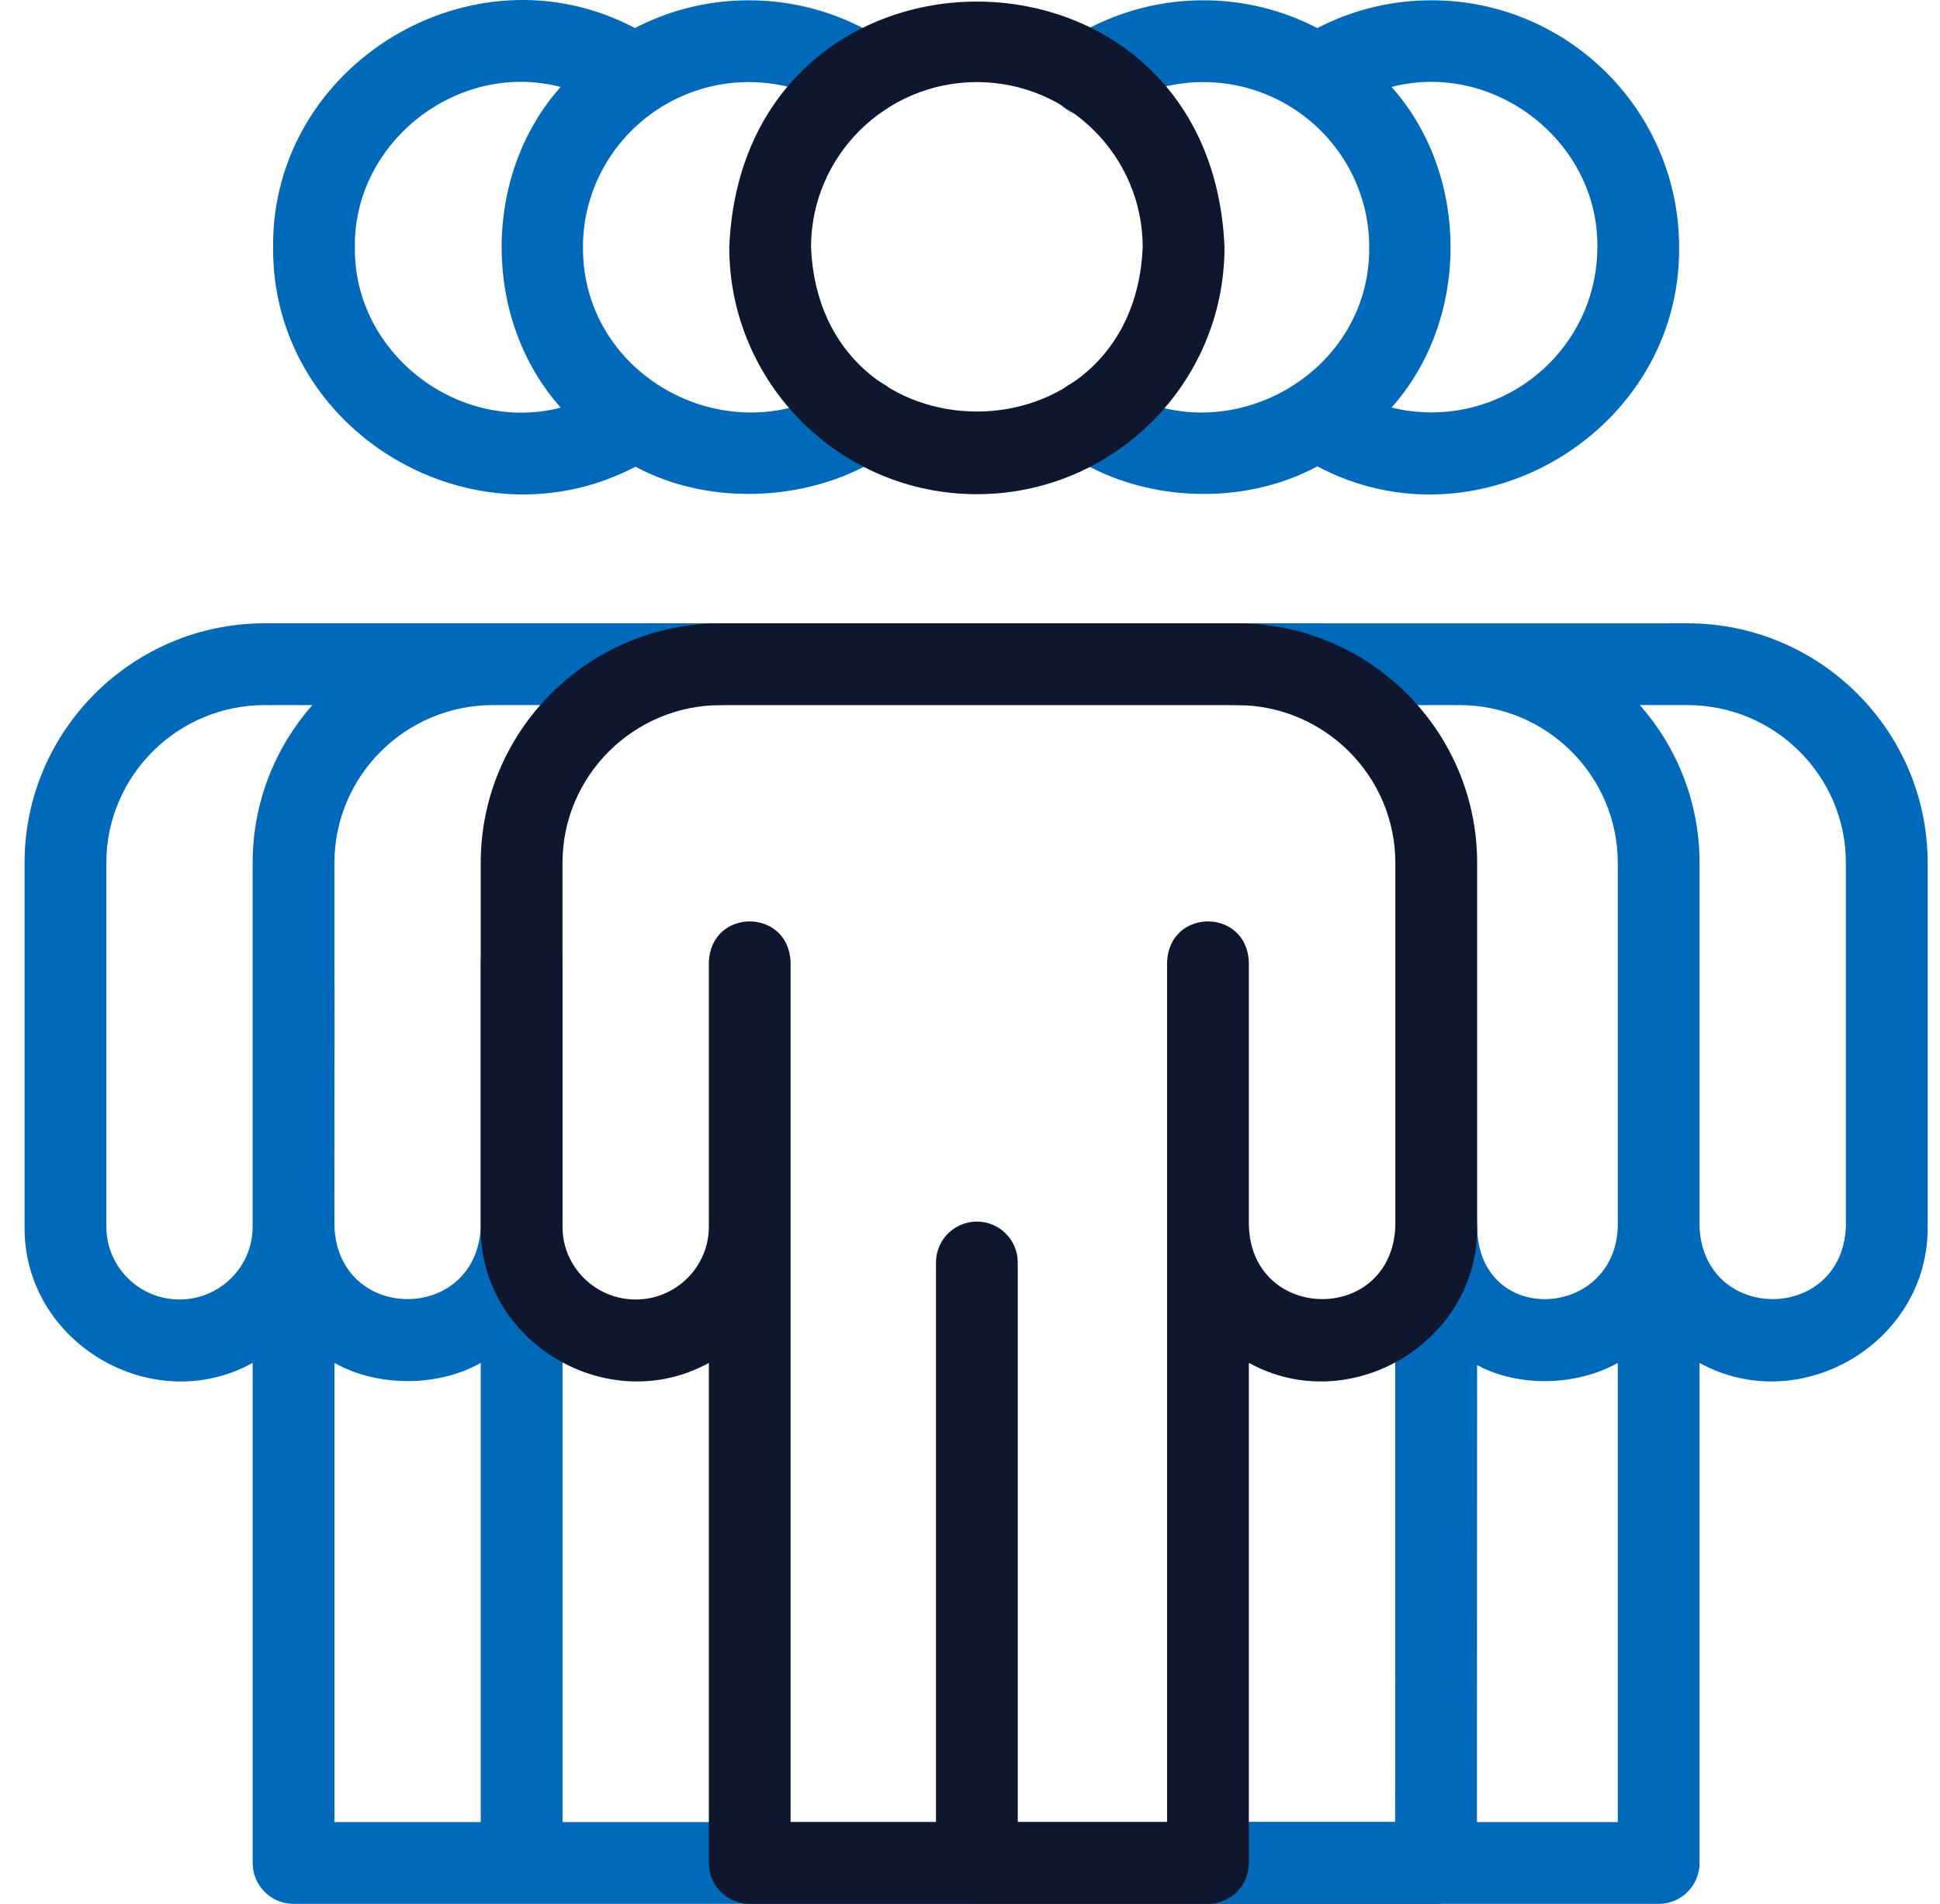
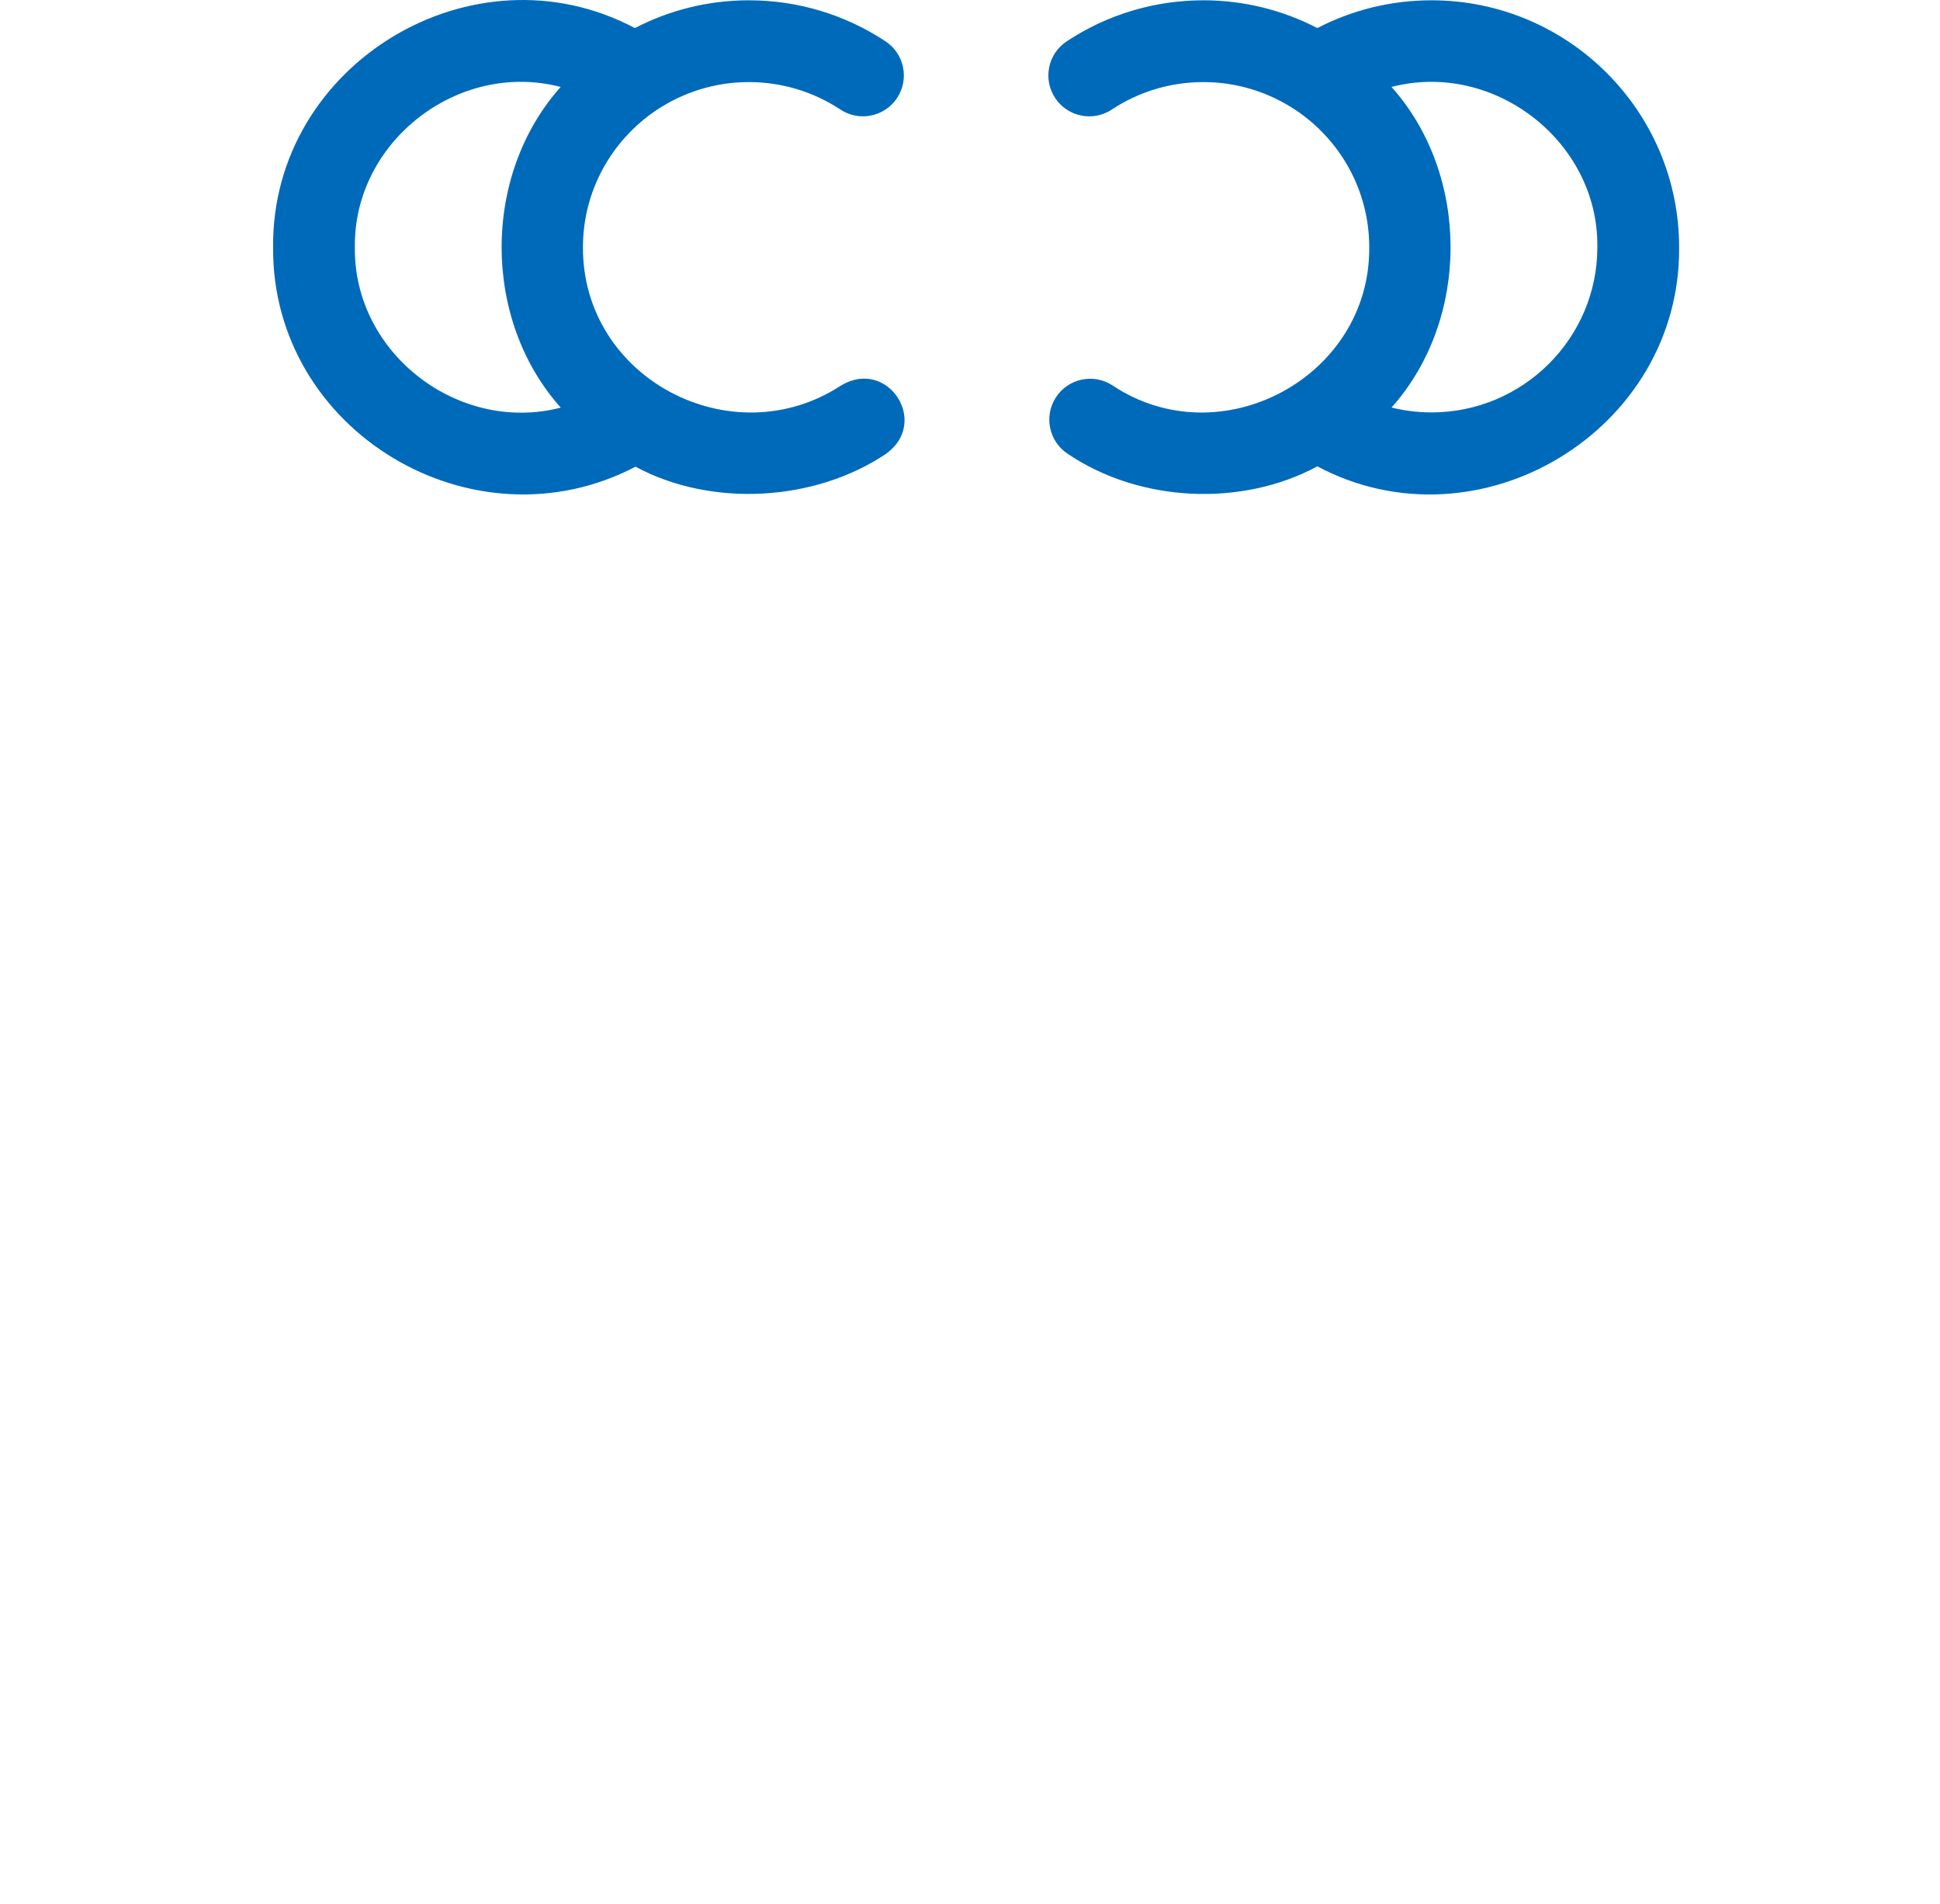
<svg xmlns="http://www.w3.org/2000/svg" width="53px" height="52px" viewBox="0 0 53 52" fill="none" transform="rotate(0) scale(1, 1)">
  <g clip-path="url(#clip0_3_199)">
    <path d="M22.981 10.527C20.003 12.477 15.912 10.347 15.926 6.753C15.926 5.196 16.723 3.821 17.931 3.01C18.658 2.526 19.521 2.242 20.457 2.242C21.352 2.242 22.218 2.502 22.96 2.992C23.474 3.332 24.167 3.191 24.508 2.677C24.848 2.162 24.707 1.469 24.192 1.129C23.083 0.396 21.792 0.008 20.457 0.008C19.335 0.008 18.277 0.283 17.345 0.767C12.926 -1.577 7.416 1.746 7.461 6.753C7.423 11.78 12.926 15.066 17.362 12.747C19.427 13.86 22.247 13.708 24.203 12.397C25.411 11.538 24.253 9.765 22.981 10.527ZM9.695 6.753C9.655 3.866 12.523 1.646 15.317 2.375C13.166 4.782 13.167 8.728 15.32 11.134C12.522 11.854 9.656 9.644 9.695 6.753Z" fill="#006aba" />
    <path d="M39.108 0.008C38.013 0.008 36.948 0.269 35.989 0.767C35.056 0.283 33.998 0.008 32.877 0.008C31.542 0.008 30.25 0.396 29.142 1.129C28.627 1.469 28.486 2.162 28.826 2.677C29.166 3.191 29.859 3.333 30.374 2.992C31.116 2.501 31.981 2.242 32.877 2.242C33.812 2.242 34.676 2.526 35.403 3.01C36.611 3.821 37.407 5.196 37.407 6.753C37.438 10.303 33.345 12.494 30.394 10.527C29.878 10.19 29.186 10.334 28.848 10.851C28.511 11.367 28.656 12.059 29.172 12.397C31.143 13.727 33.922 13.851 35.989 12.738C40.408 15.084 45.917 11.759 45.873 6.753C45.873 3.034 42.838 0.008 39.108 0.008ZM39.108 11.264C38.737 11.264 38.371 11.218 38.016 11.131C40.167 8.725 40.166 4.78 38.016 2.375C40.811 1.647 43.678 3.866 43.639 6.753C43.639 9.24 41.606 11.264 39.108 11.264Z" fill="#006aba" />
-     <path d="M39.232 52H26.563C25.946 52 25.446 51.5 25.446 50.883C25.446 50.266 25.946 49.766 26.563 49.766H39.232C40.71 49.823 40.717 51.94 39.232 52Z" fill="#0e172d" />
-     <path d="M26.77 49.766C23.942 49.766 18.173 49.766 15.368 49.766C15.368 44.774 15.368 31.056 15.368 26.278C15.368 25.661 14.868 25.161 14.251 25.161C13.634 25.161 13.134 25.661 13.134 26.278V33.509C13.021 36.132 9.263 36.145 9.137 33.518C9.131 33.493 9.142 26.293 9.136 26.264V23.568C9.136 21.192 11.078 19.258 13.465 19.258H19.654C20.271 19.258 20.771 18.758 20.771 18.141C20.771 17.524 20.271 17.024 19.654 17.024C19.612 17.024 13.462 17.024 13.423 17.024H7.234C3.615 17.024 0.671 19.96 0.671 23.568V33.505C0.641 36.663 4.147 38.743 6.903 37.225V50.883C6.903 51.5 7.403 52 8.02 52C13.588 52 21.203 52 26.77 52C28.247 51.944 28.256 49.827 26.77 49.766ZM4.904 35.493C3.802 35.493 2.905 34.601 2.905 33.505V23.568C2.905 21.192 4.847 19.258 7.234 19.258H8.533C7.519 20.41 6.902 21.918 6.902 23.568V33.505C6.904 34.599 6.006 35.493 4.904 35.493ZM9.137 37.225C10.311 37.887 11.96 37.887 13.134 37.225V49.766H9.137V37.225Z" fill="#006aba" />
-     <path d="M46.1 17.024C42.993 17.029 36.785 17.021 33.679 17.024C33.063 17.024 32.562 17.524 32.562 18.141C32.562 18.758 33.063 19.258 33.679 19.258H39.868C42.255 19.258 44.197 21.191 44.197 23.568V26.264C44.195 26.301 44.198 33.481 44.197 33.518C44.104 36.042 40.383 36.239 40.355 33.505C40.355 32.888 39.855 32.388 39.238 32.388C38.621 32.388 38.121 32.888 38.121 33.505C38.112 33.578 38.121 49.696 38.115 49.766H32.794C32.178 49.766 31.677 50.266 31.677 50.883C31.677 51.5 32.178 52 32.794 52C32.795 52 39.232 52 39.232 52H45.314C45.931 52 46.431 51.5 46.431 50.883V37.225C49.186 38.741 52.693 36.664 52.663 33.505V23.568C52.663 19.96 49.719 17.024 46.1 17.024ZM40.35 49.766L40.354 37.284C41.491 37.899 43.075 37.855 44.197 37.225V49.766H40.35ZM50.429 33.504C50.321 36.133 46.555 36.146 46.431 33.516C46.429 33.511 46.433 23.575 46.431 23.568C46.431 21.918 45.815 20.41 44.801 19.258H46.1C48.487 19.258 50.429 21.191 50.429 23.568V33.504Z" fill="#006aba" />
-     <path d="M26.688 13.498C30.418 13.498 33.453 10.472 33.453 6.753C33.081 -2.195 20.293 -2.192 19.923 6.753C19.923 10.472 22.958 13.498 26.688 13.498ZM26.688 2.242C29.186 2.242 31.218 4.266 31.218 6.753C30.97 12.737 22.405 12.735 22.157 6.753C22.157 4.266 24.19 2.242 26.688 2.242Z" fill="#0e172d" />
-     <path d="M33.791 17.024H19.696C16.077 17.024 13.133 19.96 13.133 23.568V33.505C13.102 36.662 16.611 38.743 19.365 37.225V50.883C19.365 51.5 19.865 52 20.482 52H33.001C33.618 52 34.118 51.5 34.118 50.883V37.223C36.874 38.743 40.385 36.667 40.355 33.505V23.568C40.355 19.96 37.41 17.024 33.791 17.024ZM38.12 33.505C37.998 36.19 34.15 36.118 34.118 33.426V26.278C34.06 24.798 31.944 24.795 31.884 26.278V49.766H27.805V34.482C27.805 33.865 27.305 33.365 26.688 33.365C26.071 33.365 25.571 33.865 25.571 34.482V49.766H21.599C21.599 44.78 21.599 31.052 21.599 26.278C21.542 24.798 19.424 24.795 19.365 26.278V33.509C19.363 34.603 18.467 35.493 17.366 35.493C16.264 35.493 15.367 34.601 15.367 33.505V23.568C15.367 21.192 17.309 19.258 19.696 19.258H33.791C36.179 19.258 38.12 21.192 38.12 23.568V33.505Z" fill="#0e172d" />
  </g>
  <defs>
    <clipPath id="clip0_3_199">
      <rect width="52" height="52" fill="#ffffff" transform="translate(0.667)" />
    </clipPath>
  </defs>
</svg>